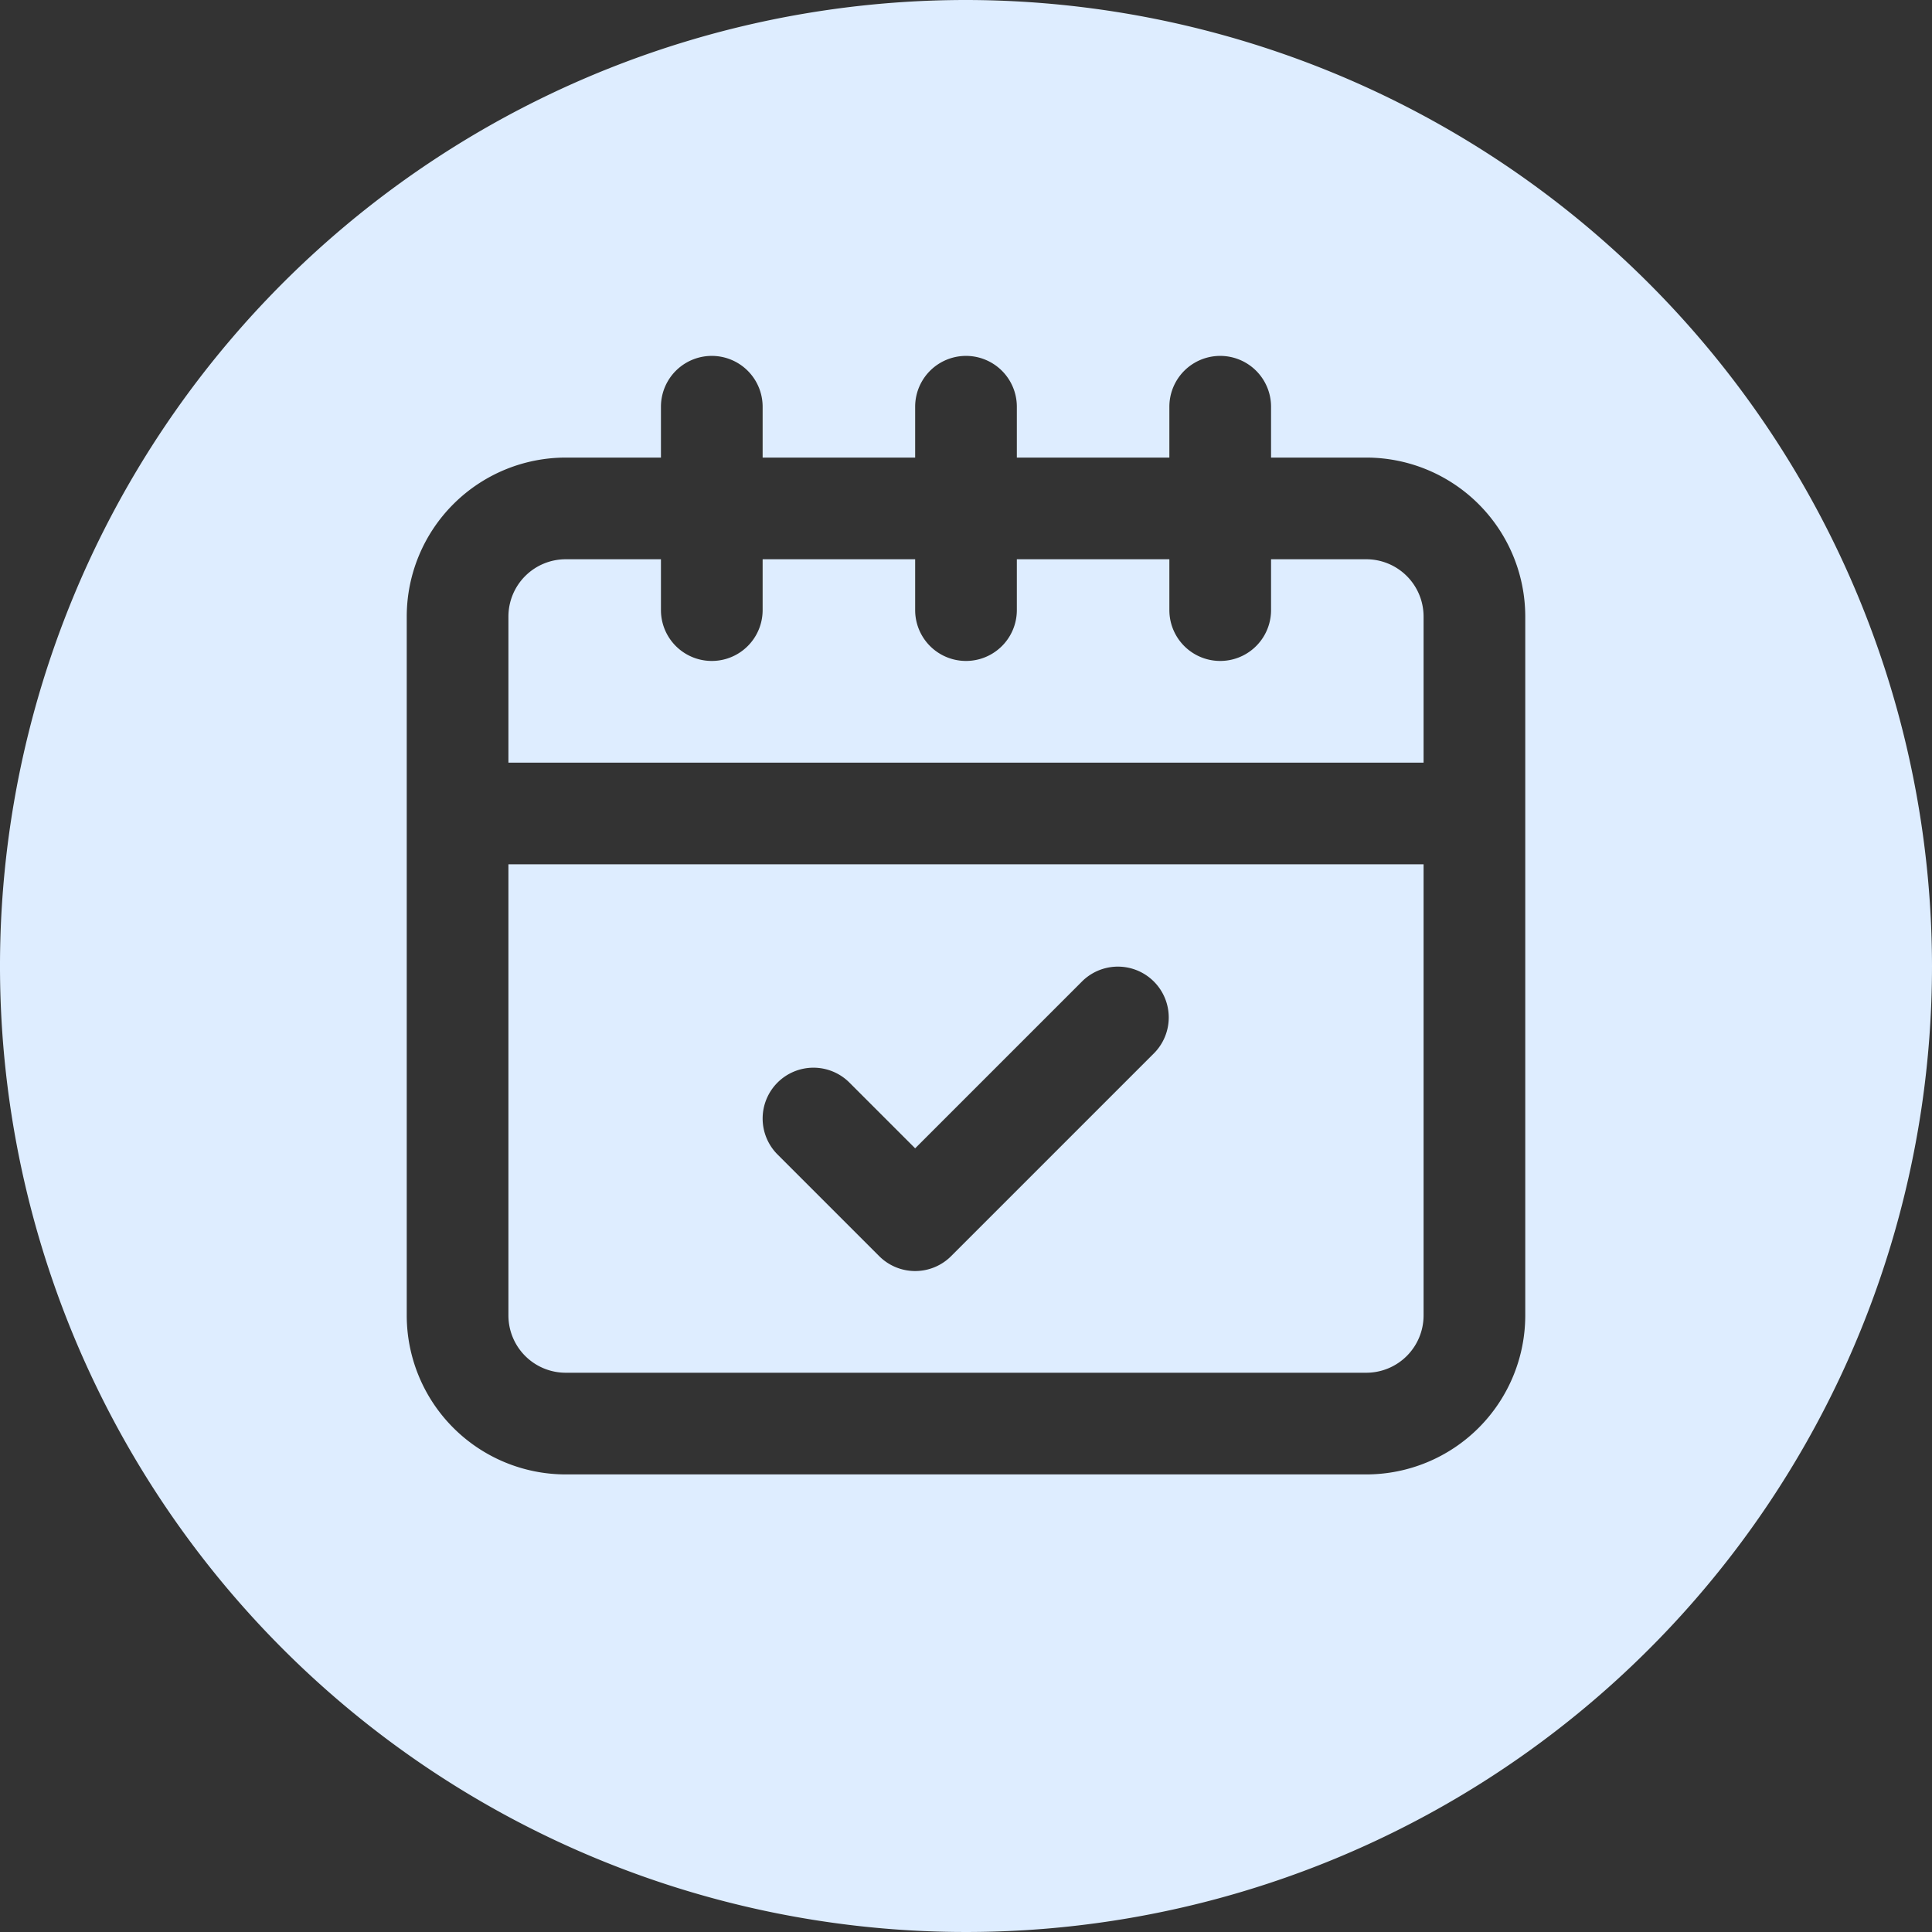
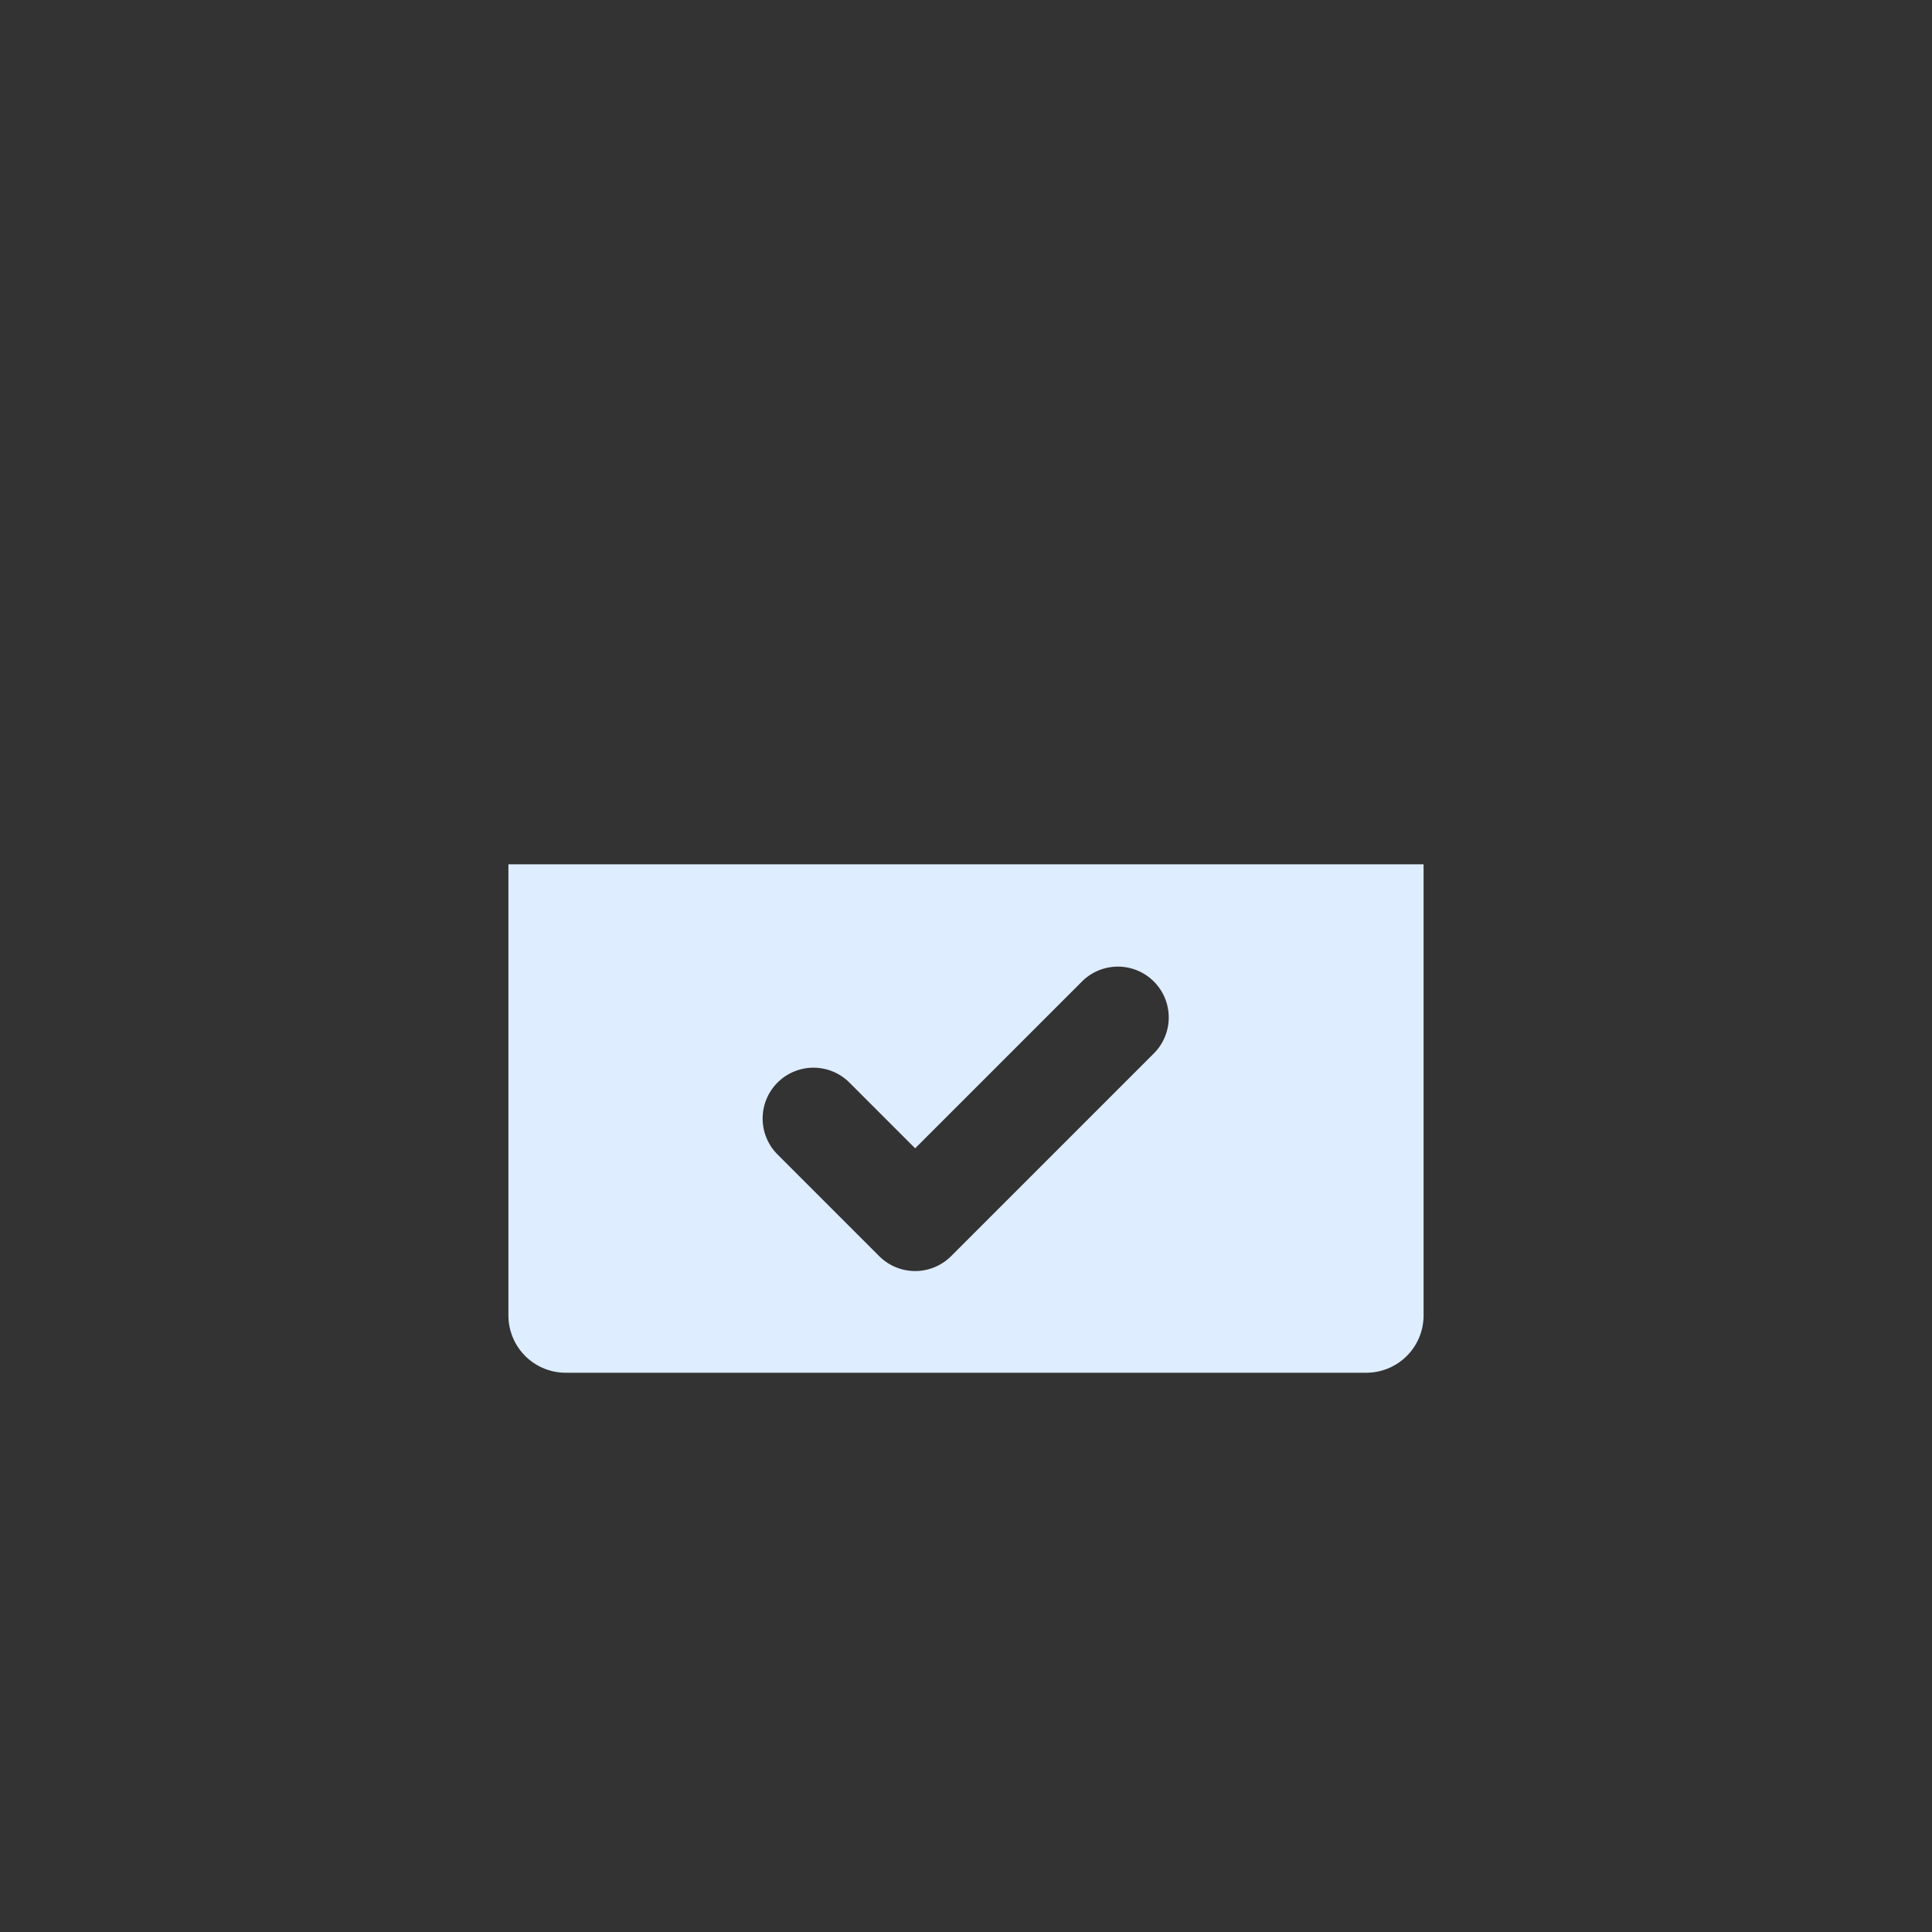
<svg xmlns="http://www.w3.org/2000/svg" data-name="Layer 2" fill="#deedff" height="38" preserveAspectRatio="xMidYMid meet" version="1" viewBox="2.0 2.0 38.0 38.0" width="38" zoomAndPan="magnify">
  <rect x="2.0" y="2.0" width="38.0" height="38.0" fill="#333333" stroke="none" />
  <g id="change1_1">
-     <path d="M28.874,13H27v1a1,1,0,0,1-2,0V13H22v1a1,1,0,0,1-2,0V13H17v1a1,1,0,0,1-2,0V13H13.126A1.127,1.127,0,0,0,12,14.125V17H30V14.125A1.127,1.127,0,0,0,28.874,13Z" fill="inherit" />
-   </g>
+     </g>
  <g id="change1_2">
    <path d="M12,27.875A1.127,1.127,0,0,0,13.126,29H28.874A1.127,1.127,0,0,0,30,27.875V19H12Zm5.293-4.582a1,1,0,0,1,1.414,0L20,24.586l3.293-3.293a1,1,0,0,1,1.414,1.414l-4,4a1,1,0,0,1-1.414,0l-2-2A1,1,0,0,1,17.293,23.293Z" fill="inherit" />
  </g>
  <g id="change1_3">
-     <path d="M21,2A19,19,0,1,0,40,21,19.021,19.021,0,0,0,21,2ZM32,27.875A3.129,3.129,0,0,1,28.874,31H13.126A3.129,3.129,0,0,1,10,27.875V14.125A3.129,3.129,0,0,1,13.126,11H15V10a1,1,0,0,1,2,0v1h3V10a1,1,0,0,1,2,0v1h3V10a1,1,0,0,1,2,0v1h1.874A3.129,3.129,0,0,1,32,14.125Z" fill="inherit" />
-   </g>
+     </g>
</svg>